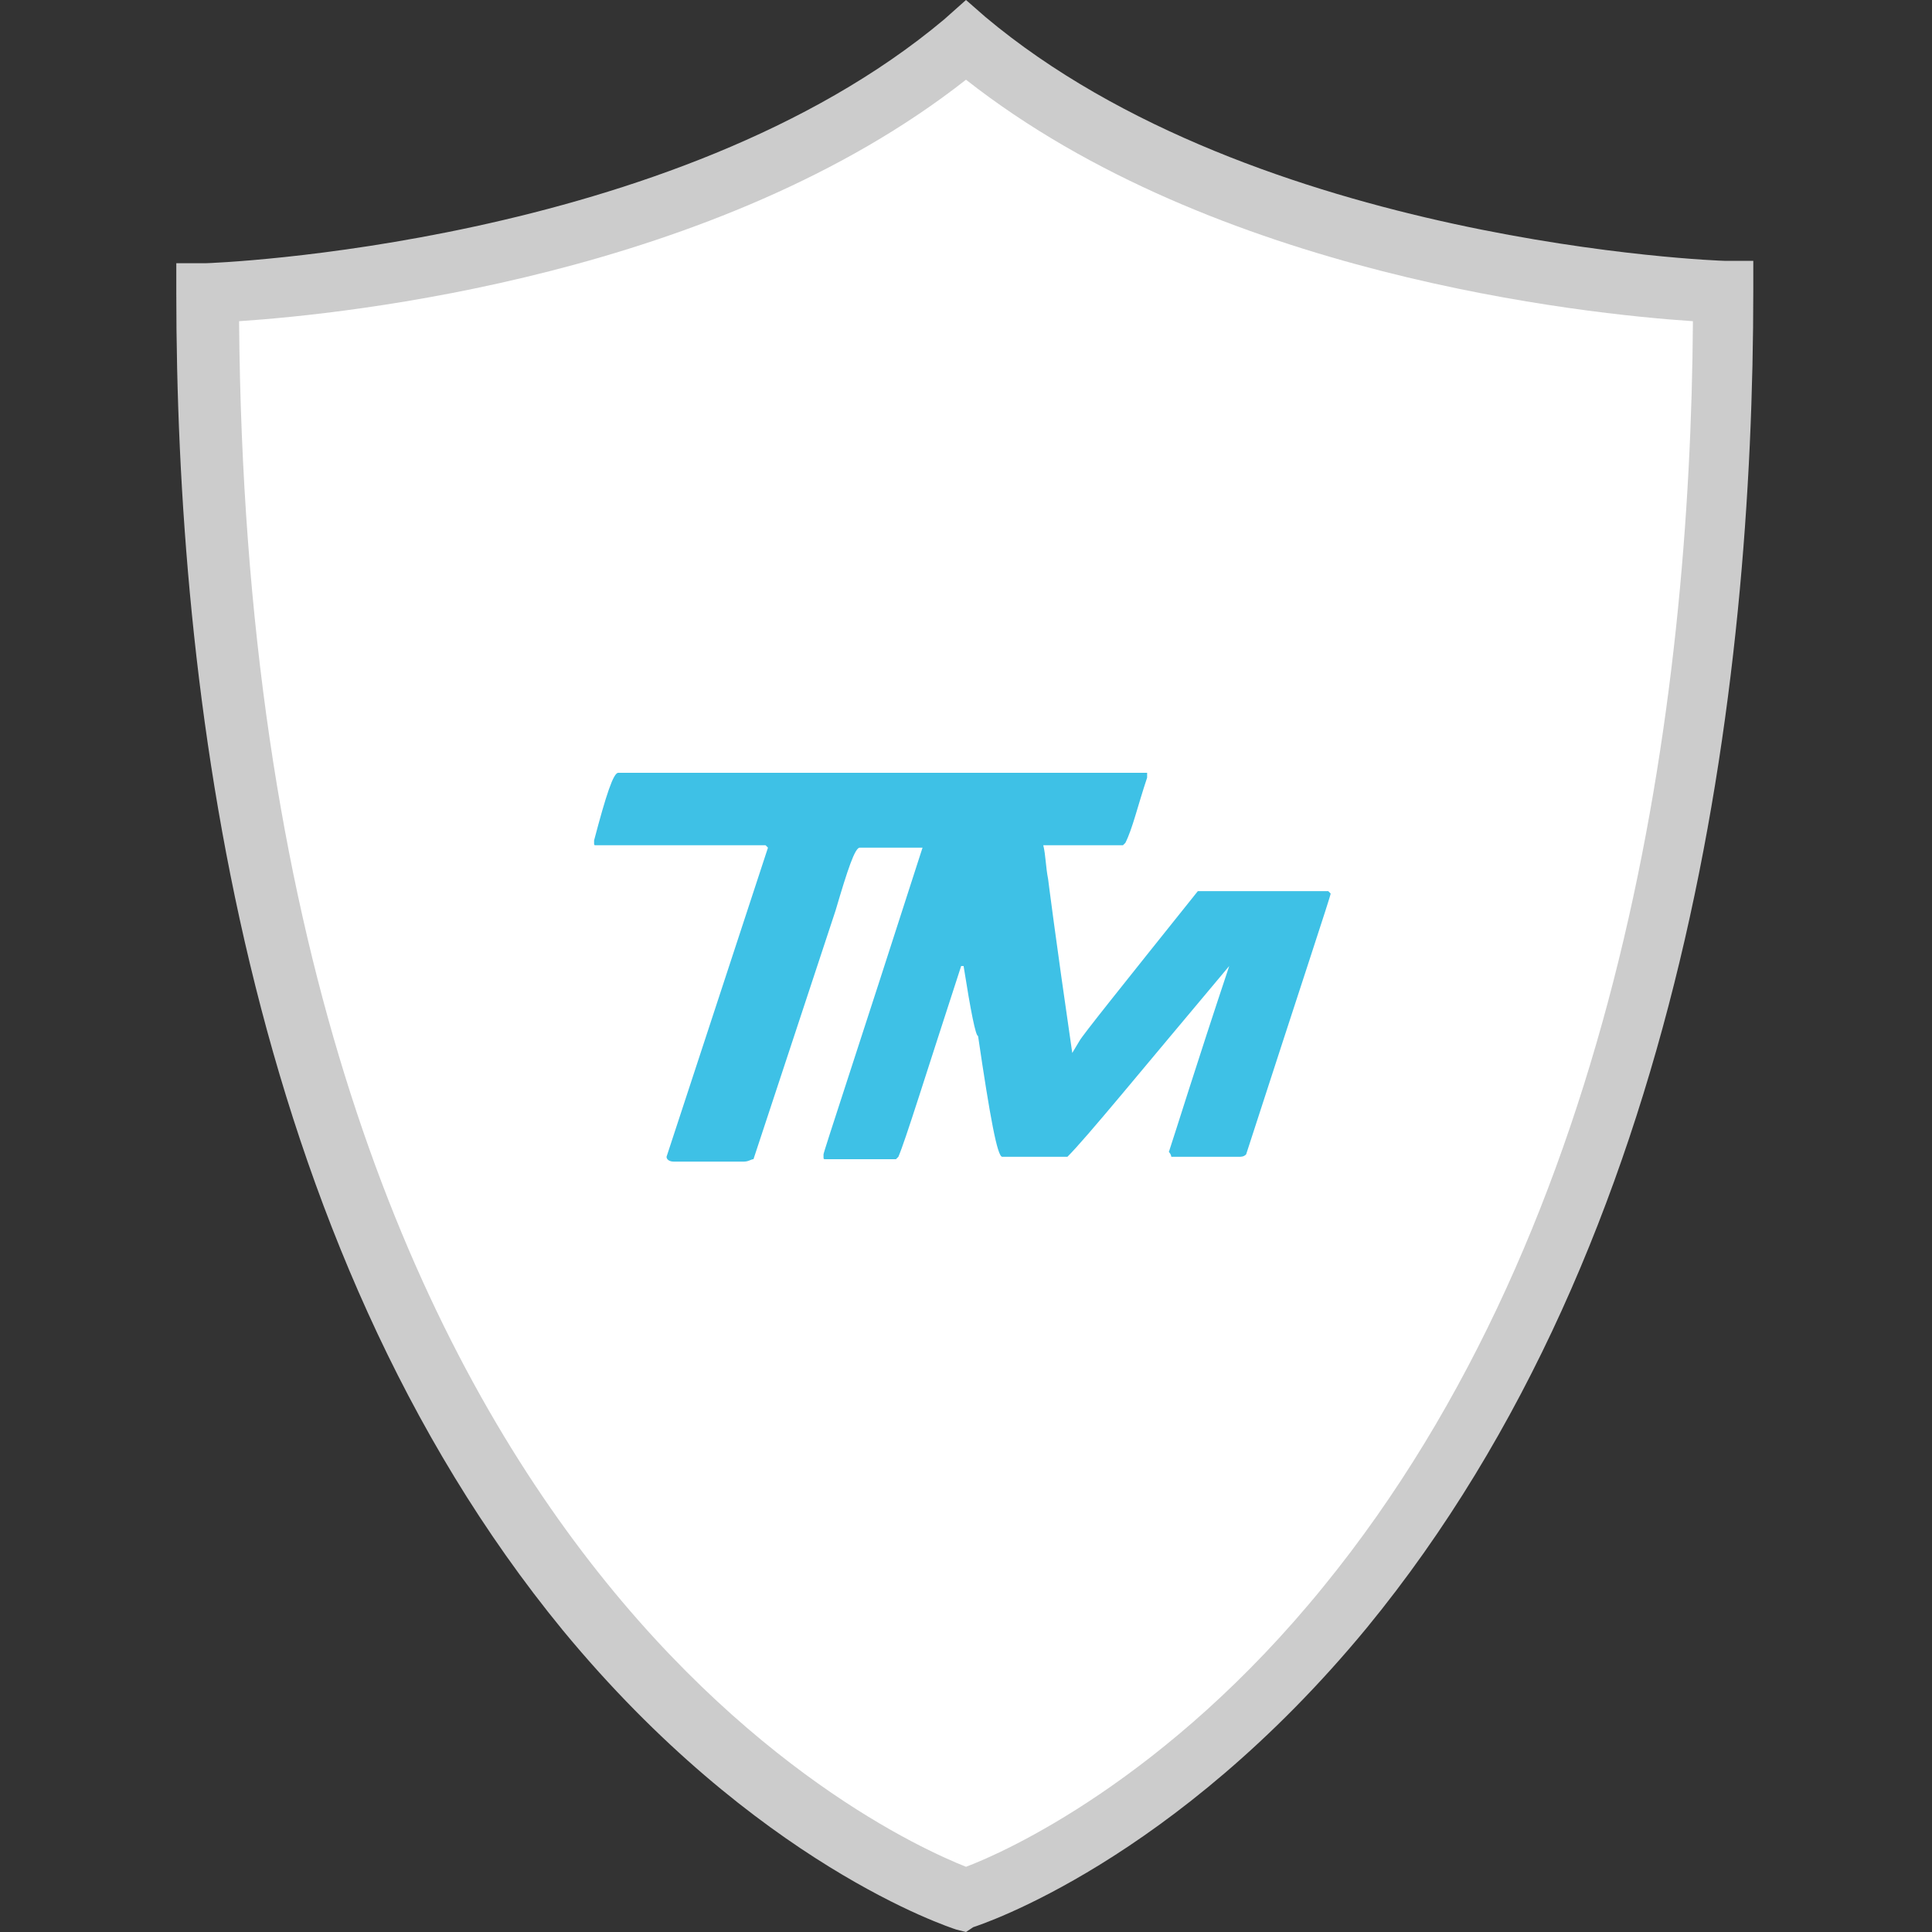
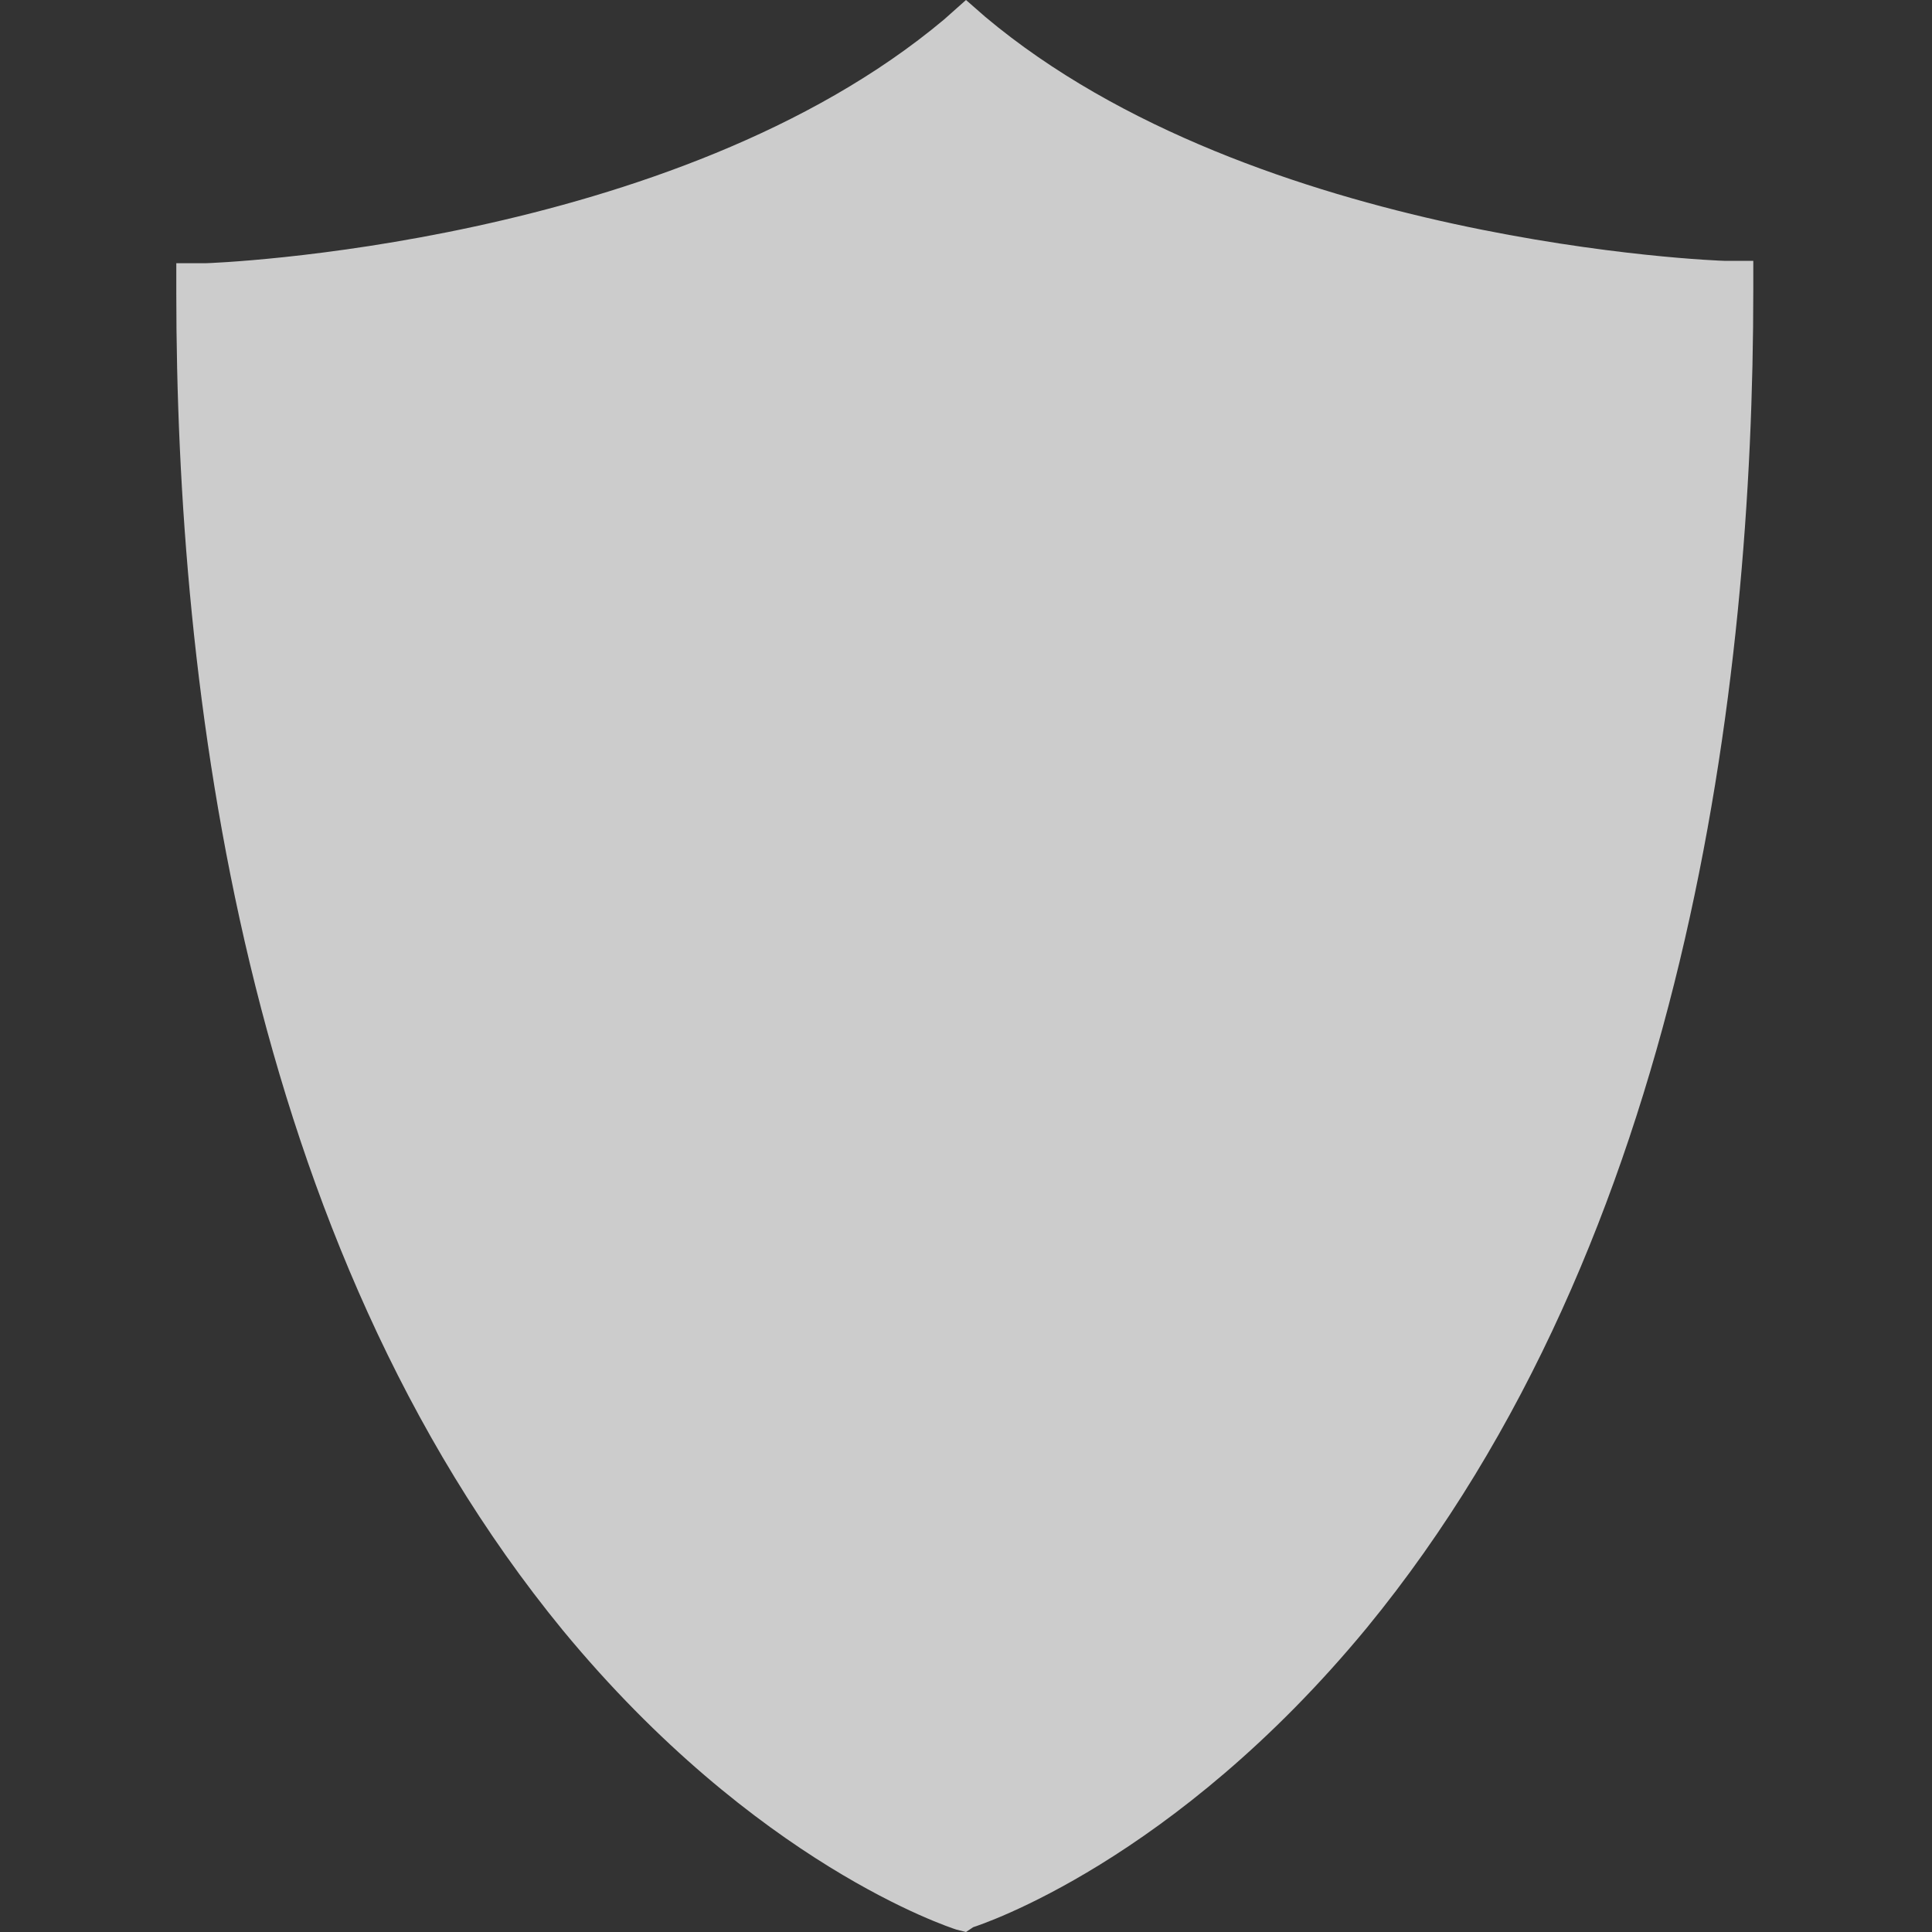
<svg xmlns="http://www.w3.org/2000/svg" id="Layer_1" x="0px" y="0px" width="80px" height="80px" viewBox="0 0 80 80" style="enable-background:new 0 0 80 80;" xml:space="preserve">
  <rect x="0" y="0" width="80" height="80" fill="#333333" stroke="none" />
  <style type="text/css">
	.st0{fill:#CCCCCC;}
	.st1{fill:#FFFFFF;}
	.st2{fill:#3EC1E6;}
</style>
  <g>
    <g>
      <path class="st0" d="M40,80l-0.4-0.1c-0.3-0.1-8.3-2.7-16.3-12.4c-13.2-16.1-16-39-16-55.4v-1.2l1.2,0c0.2,0,19.4-0.7,30.6-10.1    L40,0l0.8,0.7c11.2,9.4,30.4,10.1,30.6,10.1l1.2,0v1.2c0,16.4-2.8,39.3-16,55.4c-8,9.7-16,12.3-16.3,12.4L40,80z" />
-       <path class="st1" d="M9.9,13.3c0.4,50.8,26.6,62.6,30.1,64c1.6-0.6,8.3-3.6,14.8-11.6C67.1,50.6,70,29.1,70.1,13.3    C65.6,13,50.3,11.4,40,3.3C29.7,11.4,14.4,13,9.9,13.3z" />
    </g>
-     <path class="st2" d="M44.4,43.6L44.4,43.6c-0.7-4.8-1-7.2-1-7.2c-0.1-0.5-0.1-1-0.2-1.4h3.3l0.1-0.1c0.3-0.6,0.5-1.5,0.9-2.7V32   L47.3,32H25.6c-0.2,0-0.5,0.9-1,2.8v0.1c0,0.1,0,0.1,0.1,0.1h7l0.1,0.1l-4.2,12.8c0,0.1,0.1,0.2,0.3,0.2h2.9c0.2,0,0.3-0.1,0.4-0.1   l3.4-10.3c0.5-1.7,0.8-2.6,1-2.6h2.6c-2.7,8.4-4.1,12.6-4.1,12.7v0.1c0,0.1,0,0.1,0.1,0.1h2.9l0.1-0.1c0.3-0.7,1.1-3.3,2.6-7.9h0.1   c0.3,1.9,0.5,2.9,0.6,2.9c0.5,3.4,0.8,5,1,5h2.7c0.8-0.8,3-3.5,6.7-7.9h0c-1.4,4.2-2.2,6.8-2.5,7.7c0.1,0.1,0.1,0.2,0.1,0.2h2.8   c0.1,0,0.2,0,0.3-0.1c2.3-7.1,3.5-10.7,3.5-10.8c-0.1-0.1-0.1-0.1-0.1-0.1h-5.1l-0.3,0c-3.2,4-4.8,6-4.9,6.2L44.4,43.6z" />
  </g>
</svg>